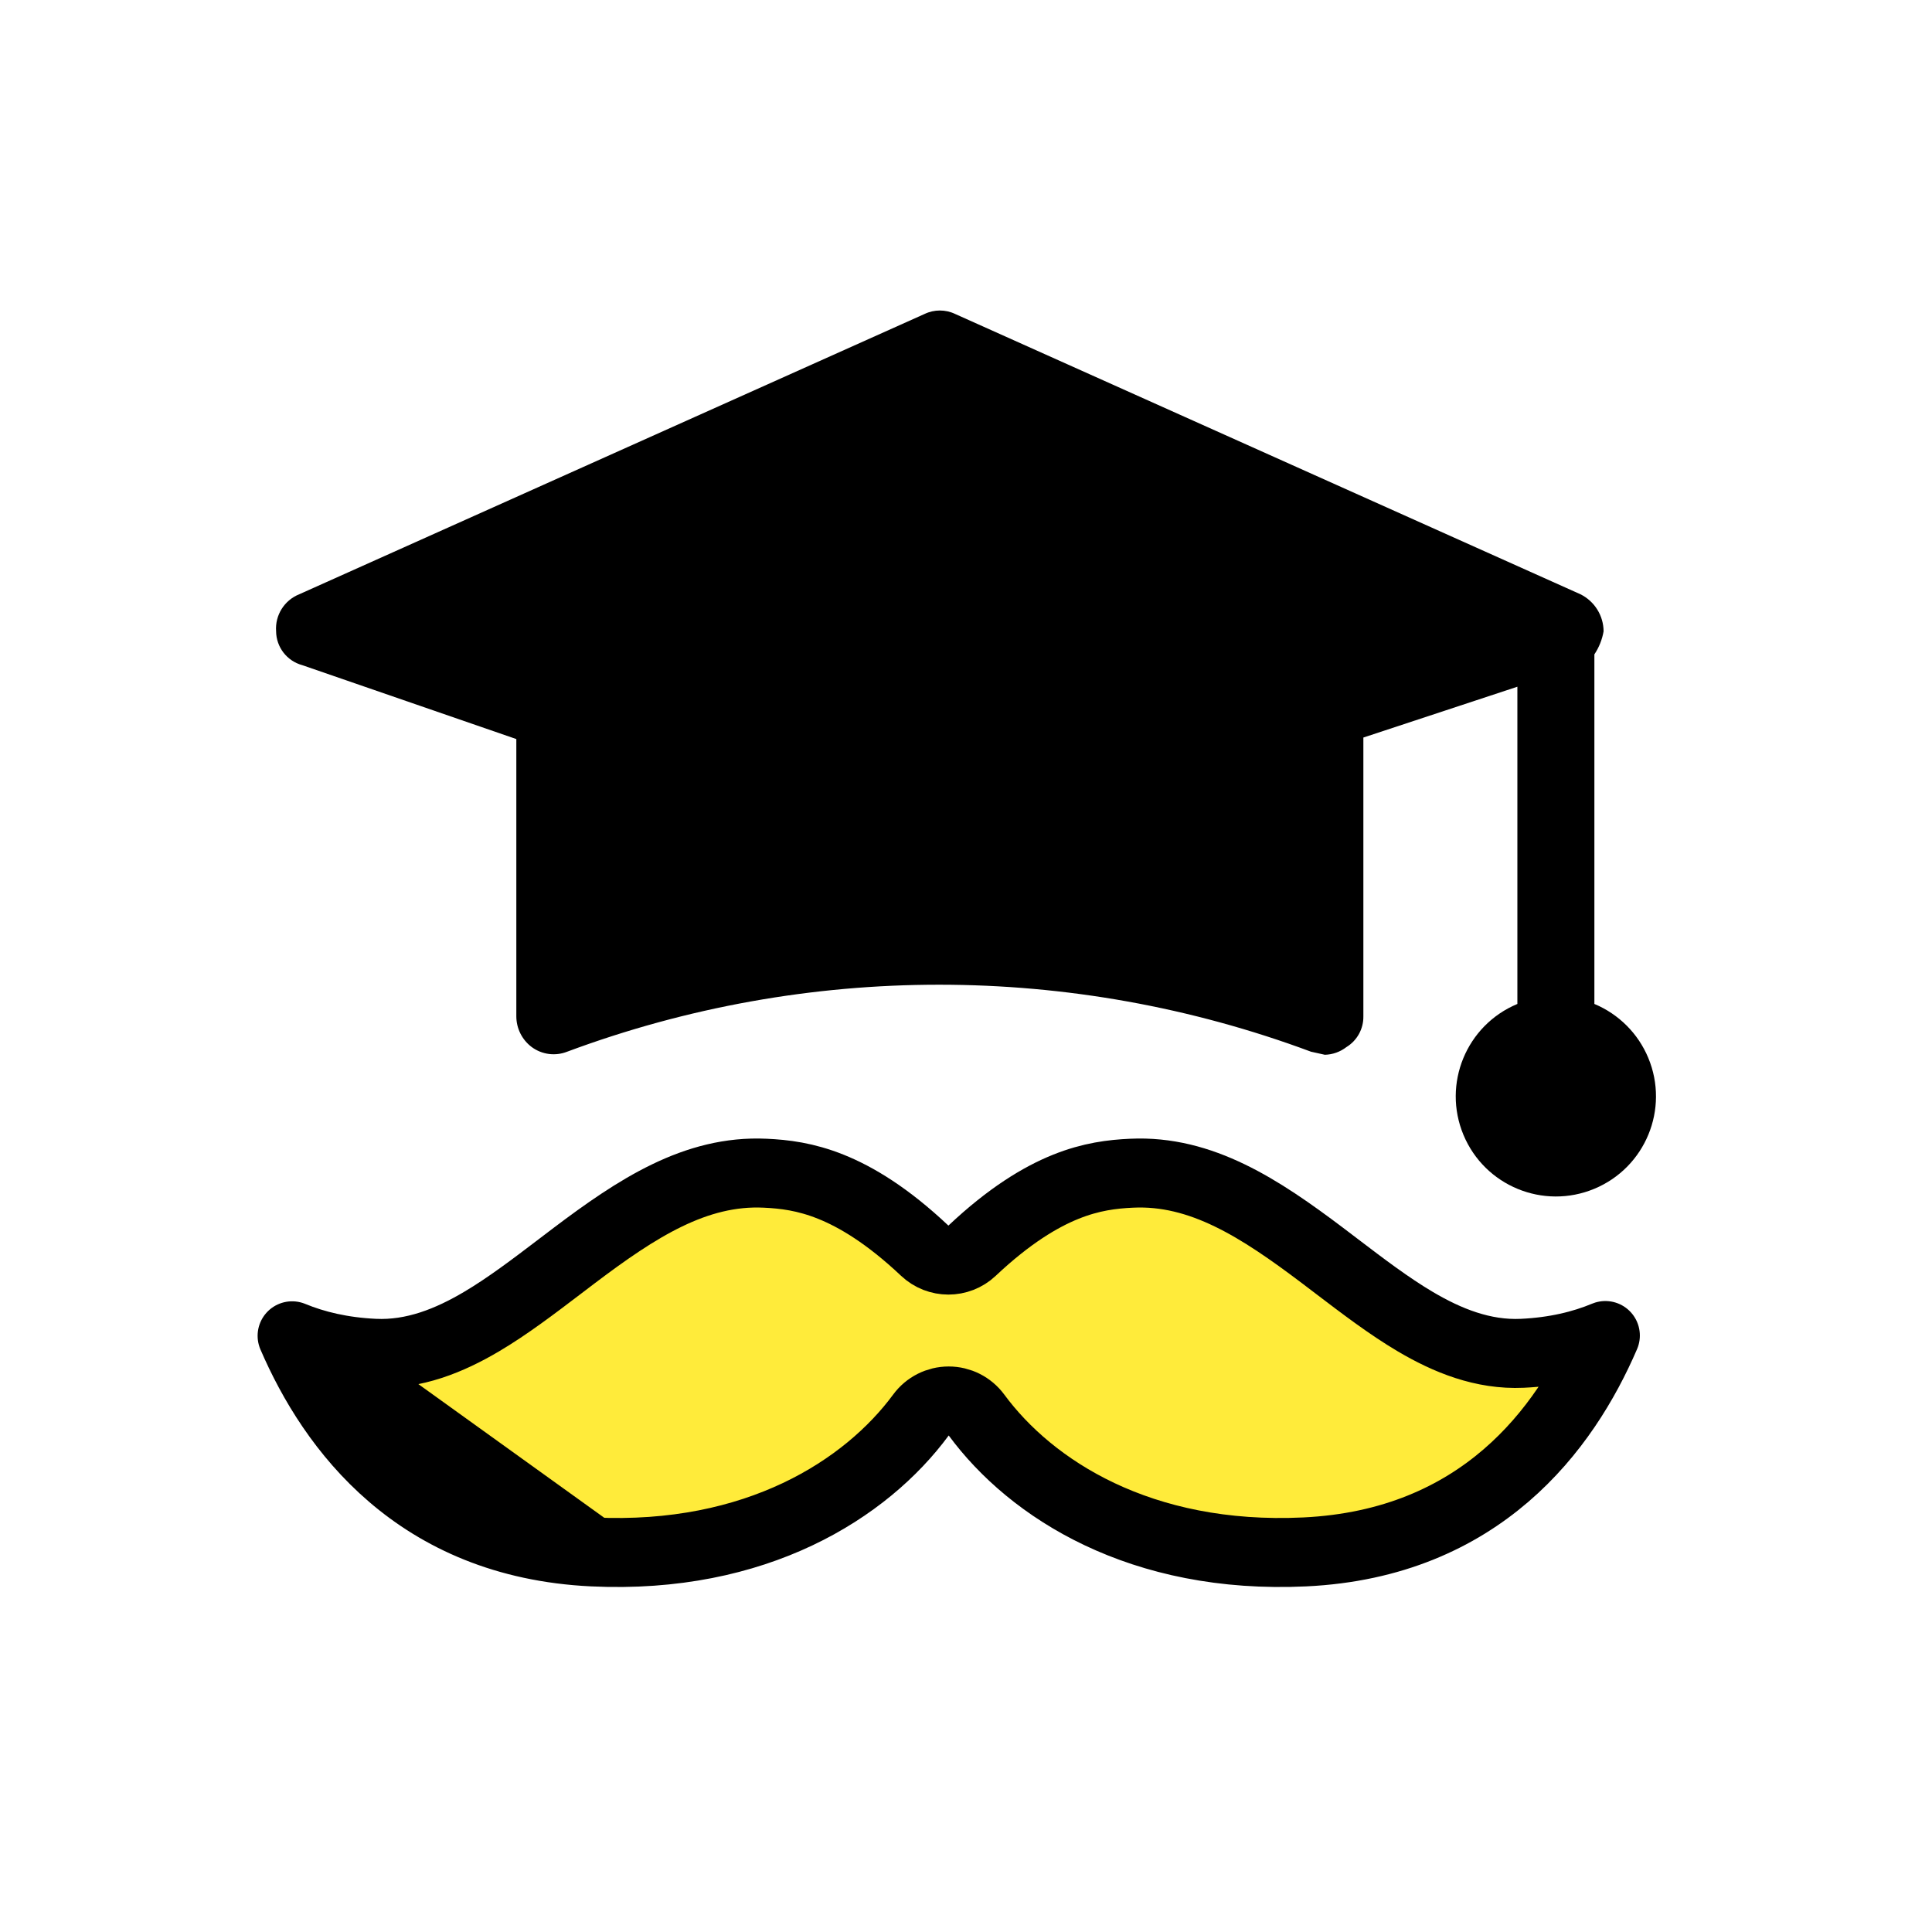
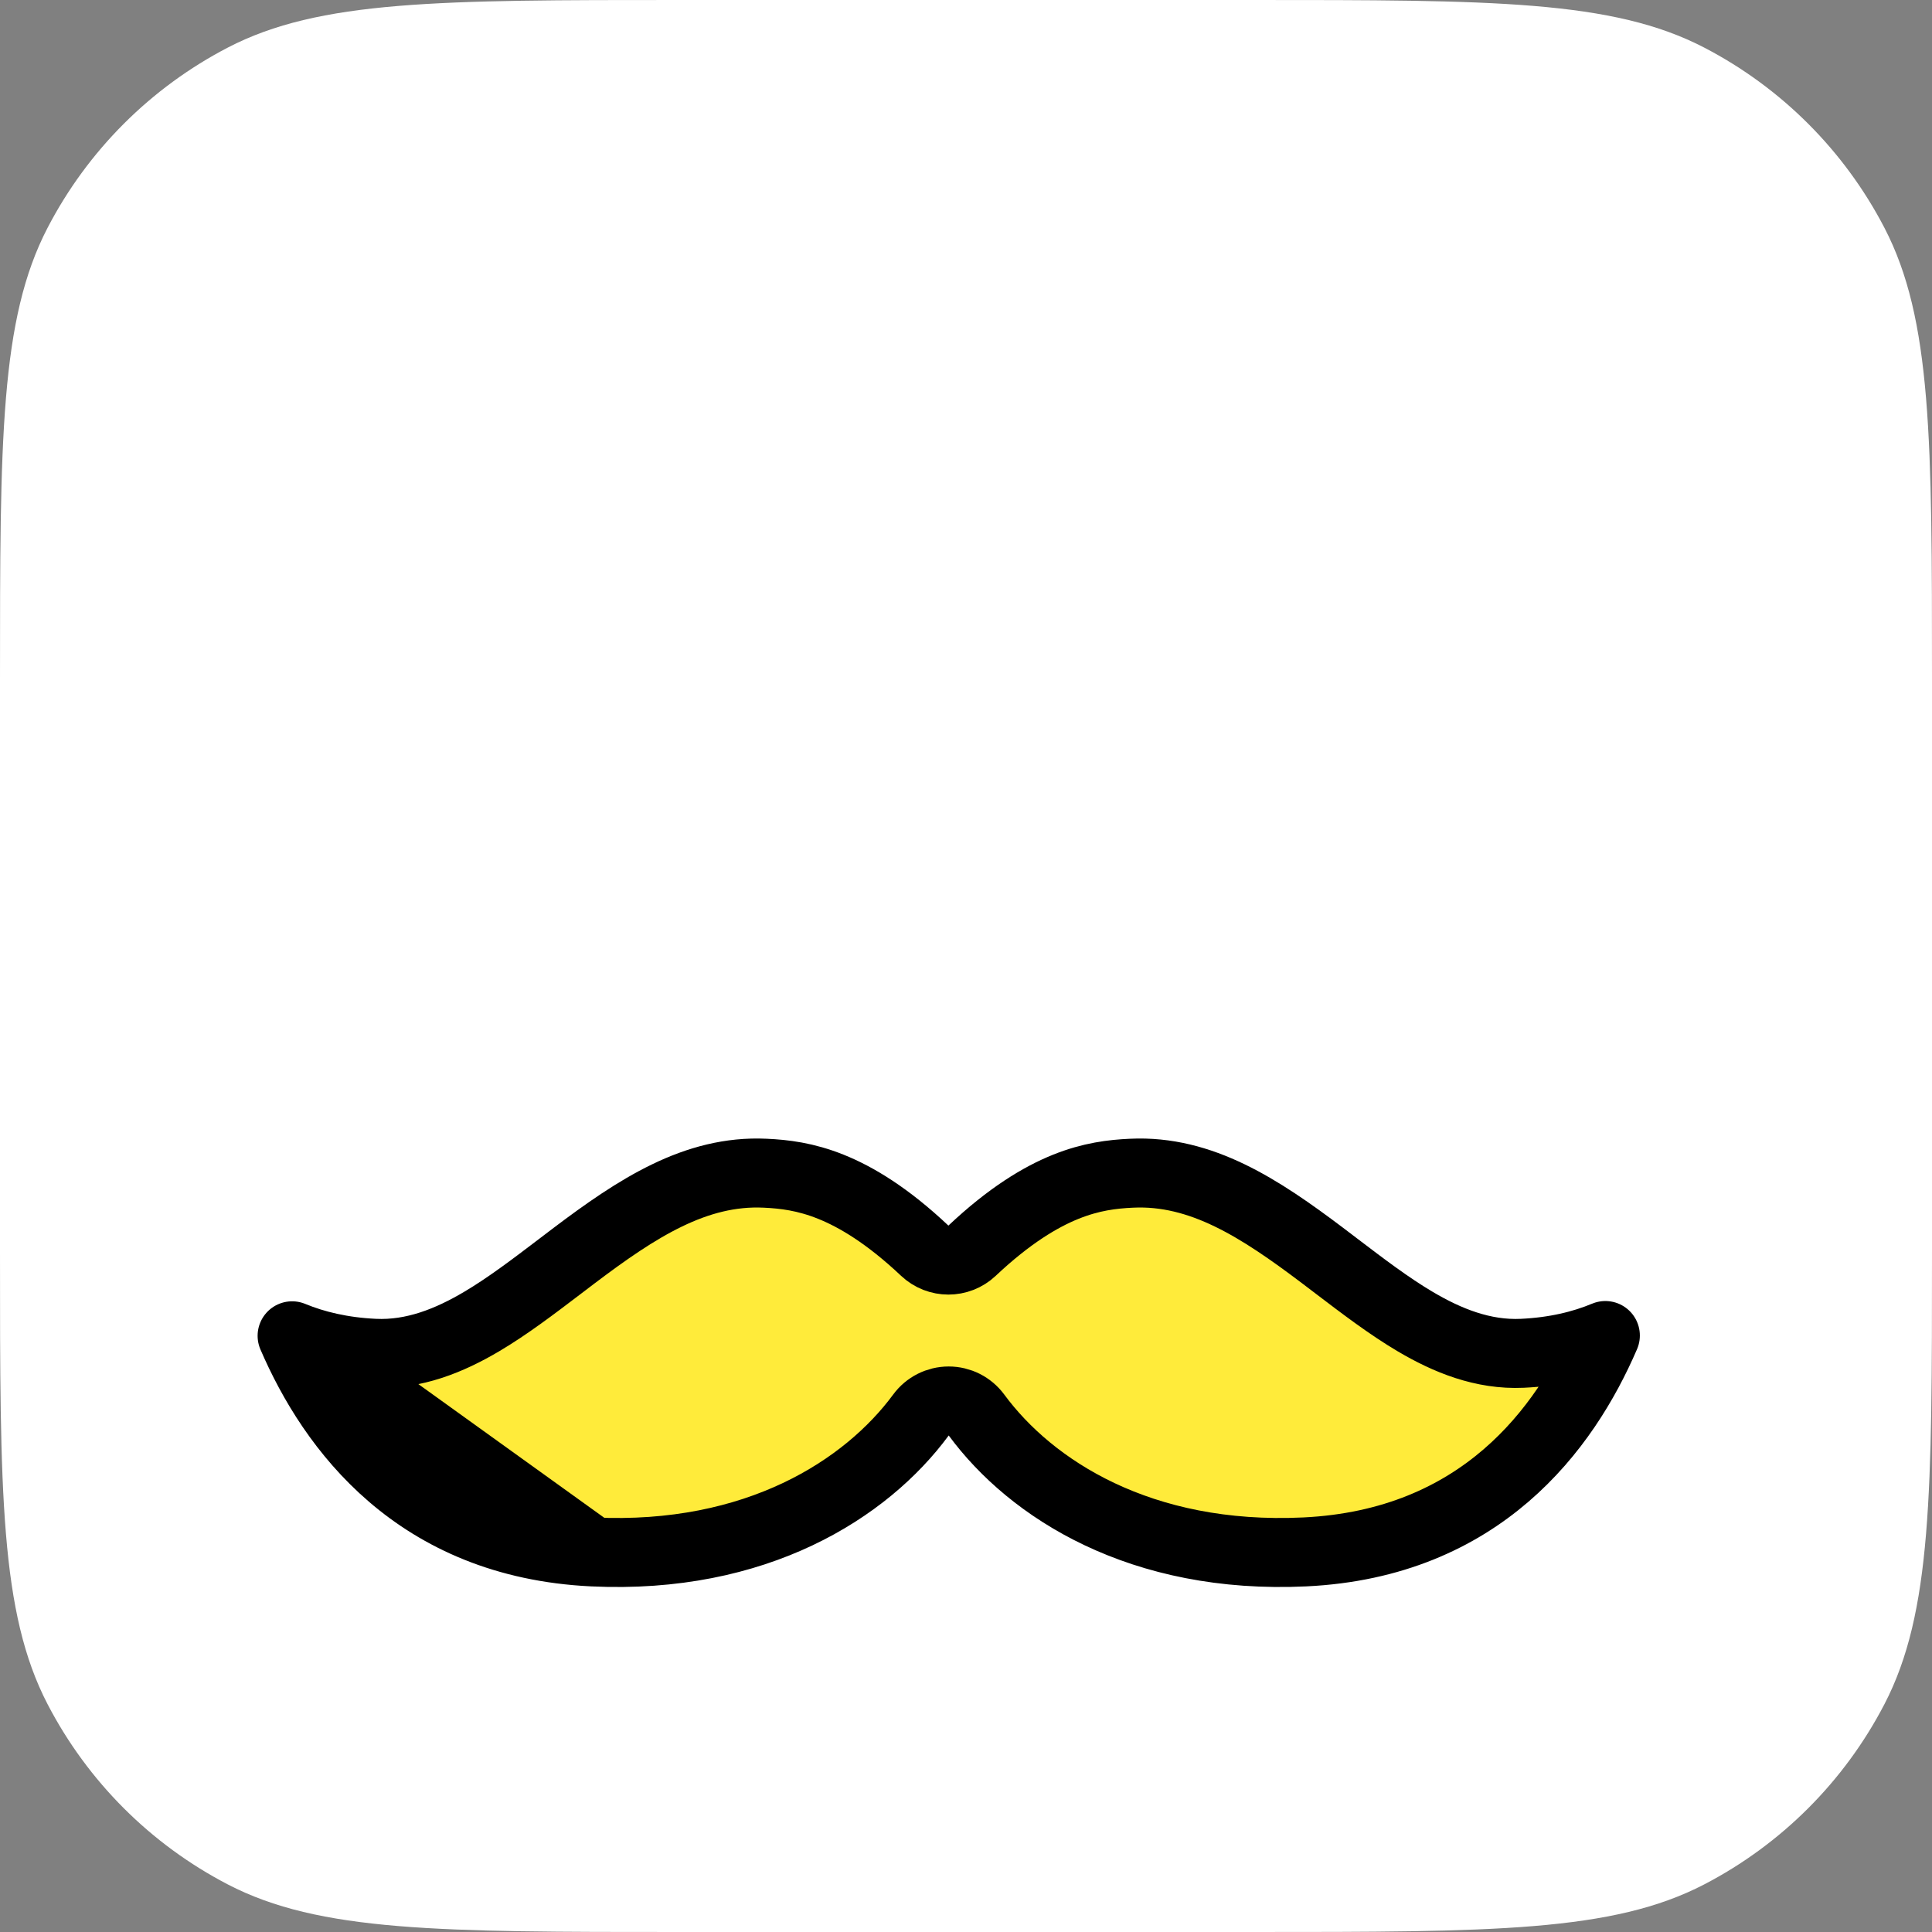
<svg xmlns="http://www.w3.org/2000/svg" width="56" height="56" viewBox="0 0 56 56" fill="none">
  <rect x="0" y="0" width="56" height="56" fill="#808080" stroke="none" />
  <path d="M0 19.723C0 12.746 0 9.258 1.379 6.603C2.541 4.366 4.366 2.541 6.603 1.379C9.258 0 12.746 0 19.723 0H36.278C43.254 0 46.742 0 49.397 1.379C51.634 2.541 53.459 4.366 54.621 6.603C56 9.258 56 12.746 56 19.723V36.278C56 43.254 56 46.742 54.621 49.397C53.459 51.634 51.634 53.459 49.397 54.621C46.742 56 43.254 56 36.278 56H19.723C12.746 56 9.258 56 6.603 54.621C4.366 53.459 2.541 51.634 1.379 49.397C0 46.742 0 43.254 0 36.278V19.723Z" fill="white" />
-   <rect width="56" height="56" fill="white" />
-   <path d="M47.776 30.663C47.482 29.956 46.92 29.395 46.214 29.1V18.967C46.349 18.765 46.44 18.537 46.481 18.298C46.478 17.843 46.219 17.429 45.812 17.226L27.689 9.102C27.407 8.966 27.078 8.966 26.796 9.102L8.672 17.226C8.24 17.4 7.969 17.833 8.003 18.298C8.007 18.758 8.317 19.16 8.762 19.28L14.966 21.422V29.457C14.966 29.809 15.132 30.14 15.413 30.35C15.709 30.568 16.097 30.619 16.439 30.484C23.393 27.895 31.047 27.895 38 30.484L38.402 30.573C38.629 30.567 38.847 30.489 39.027 30.35C39.337 30.161 39.524 29.821 39.518 29.457V21.378L43.982 19.905V29.1C42.502 29.717 41.803 31.416 42.419 32.895C43.036 34.374 44.734 35.073 46.214 34.457C47.693 33.841 48.392 32.142 47.776 30.663Z" fill="black" />
-   <path d="M8.467 38.719C9.13 38.993 9.919 39.182 10.853 39.226L10.854 39.226C11.999 39.28 13.037 38.852 13.956 38.309C14.715 37.861 15.481 37.277 16.216 36.718C16.36 36.608 16.504 36.498 16.646 36.391C18.458 35.024 20.159 33.911 22.178 34.006L22.179 34.006C22.731 34.031 23.349 34.104 24.082 34.398C24.82 34.694 25.724 35.234 26.804 36.252C27.189 36.615 27.791 36.615 28.176 36.252C29.257 35.233 30.159 34.694 30.895 34.398C31.627 34.104 32.244 34.031 32.801 34.006L32.802 34.006C34.821 33.911 36.522 35.024 38.334 36.391C38.476 36.498 38.62 36.608 38.764 36.718C39.499 37.277 40.265 37.861 41.024 38.309C41.943 38.852 42.981 39.28 44.127 39.226L44.127 39.226C45.07 39.182 45.865 38.989 46.532 38.711C45.365 41.419 42.92 44.738 37.82 44.983C33.065 45.209 29.887 43.164 28.304 41.015C28.115 40.759 27.816 40.608 27.498 40.608C27.181 40.608 26.882 40.759 26.694 41.015C25.11 43.164 21.924 45.209 17.178 44.983L8.467 38.719ZM8.467 38.719C9.631 41.419 12.083 44.738 17.177 44.983L8.467 38.719ZM32.755 33.007L32.755 33.007L32.755 33.007Z" fill="#FFEB3A" stroke="black" stroke-width="2" stroke-linejoin="round" />
+   <path d="M8.467 38.719C9.13 38.993 9.919 39.182 10.853 39.226L10.854 39.226C11.999 39.28 13.037 38.852 13.956 38.309C14.715 37.861 15.481 37.277 16.216 36.718C16.36 36.608 16.504 36.498 16.646 36.391C18.458 35.024 20.159 33.911 22.178 34.006L22.179 34.006C22.731 34.031 23.349 34.104 24.082 34.398C24.82 34.694 25.724 35.234 26.804 36.252C27.189 36.615 27.791 36.615 28.176 36.252C29.257 35.233 30.159 34.694 30.895 34.398C31.627 34.104 32.244 34.031 32.801 34.006L32.802 34.006C34.821 33.911 36.522 35.024 38.334 36.391C38.476 36.498 38.62 36.608 38.764 36.718C39.499 37.277 40.265 37.861 41.024 38.309C41.943 38.852 42.981 39.28 44.127 39.226L44.127 39.226C45.07 39.182 45.865 38.989 46.532 38.711C45.365 41.419 42.92 44.738 37.82 44.983C33.065 45.209 29.887 43.164 28.304 41.015C28.115 40.759 27.816 40.608 27.498 40.608C27.181 40.608 26.882 40.759 26.694 41.015C25.11 43.164 21.924 45.209 17.178 44.983L8.467 38.719ZM8.467 38.719C9.631 41.419 12.083 44.738 17.177 44.983L8.467 38.719ZM32.755 33.007L32.755 33.007Z" fill="#FFEB3A" stroke="black" stroke-width="2" stroke-linejoin="round" />
</svg>